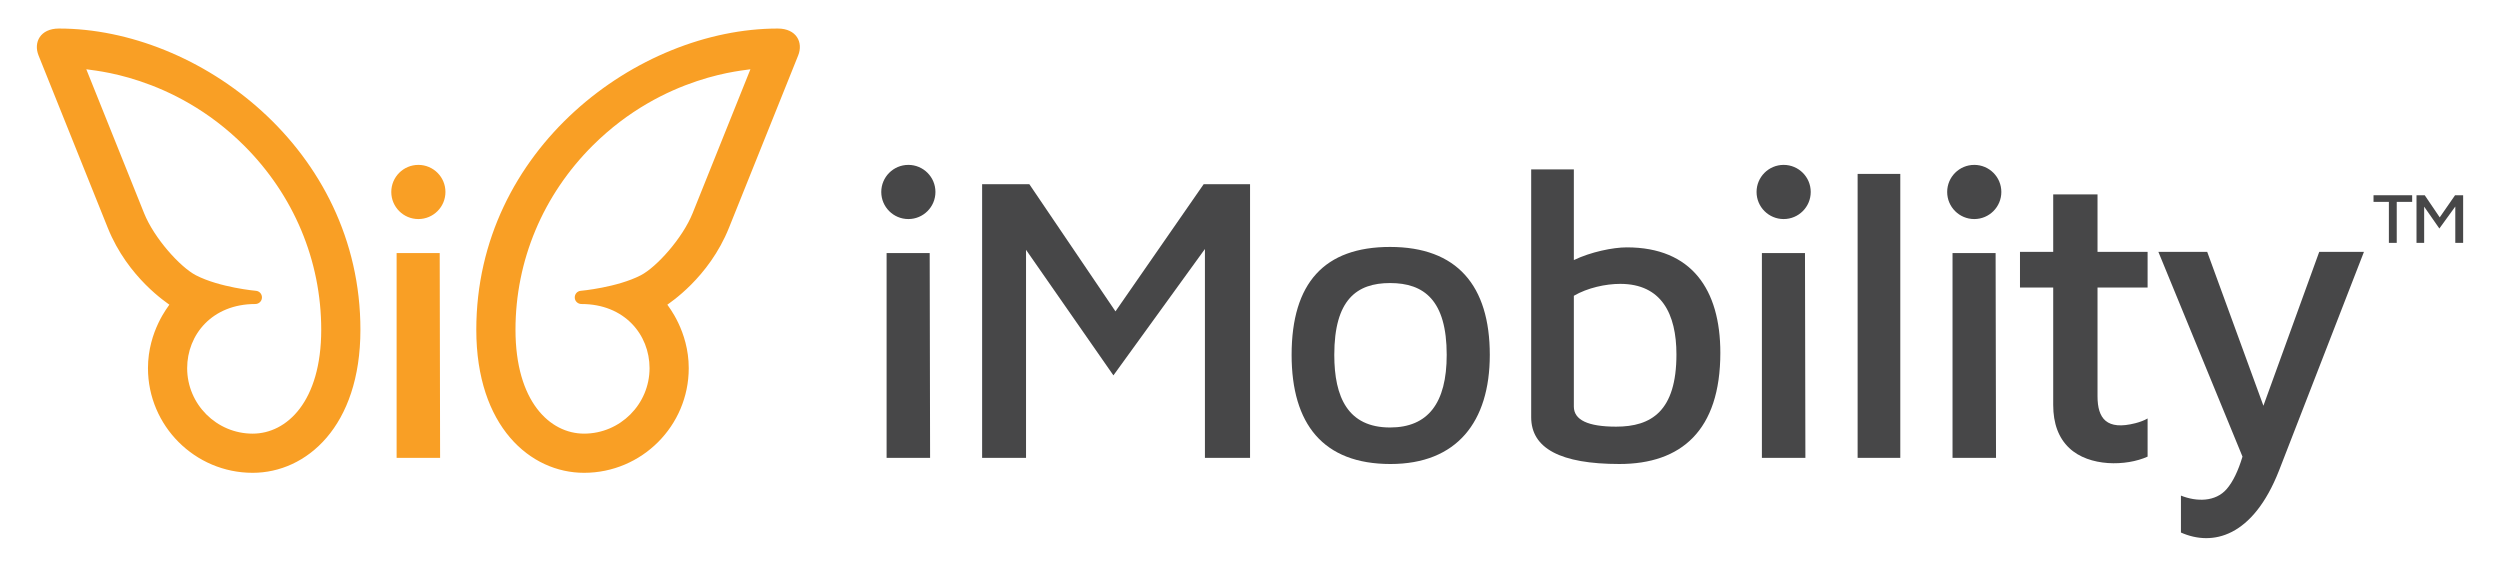
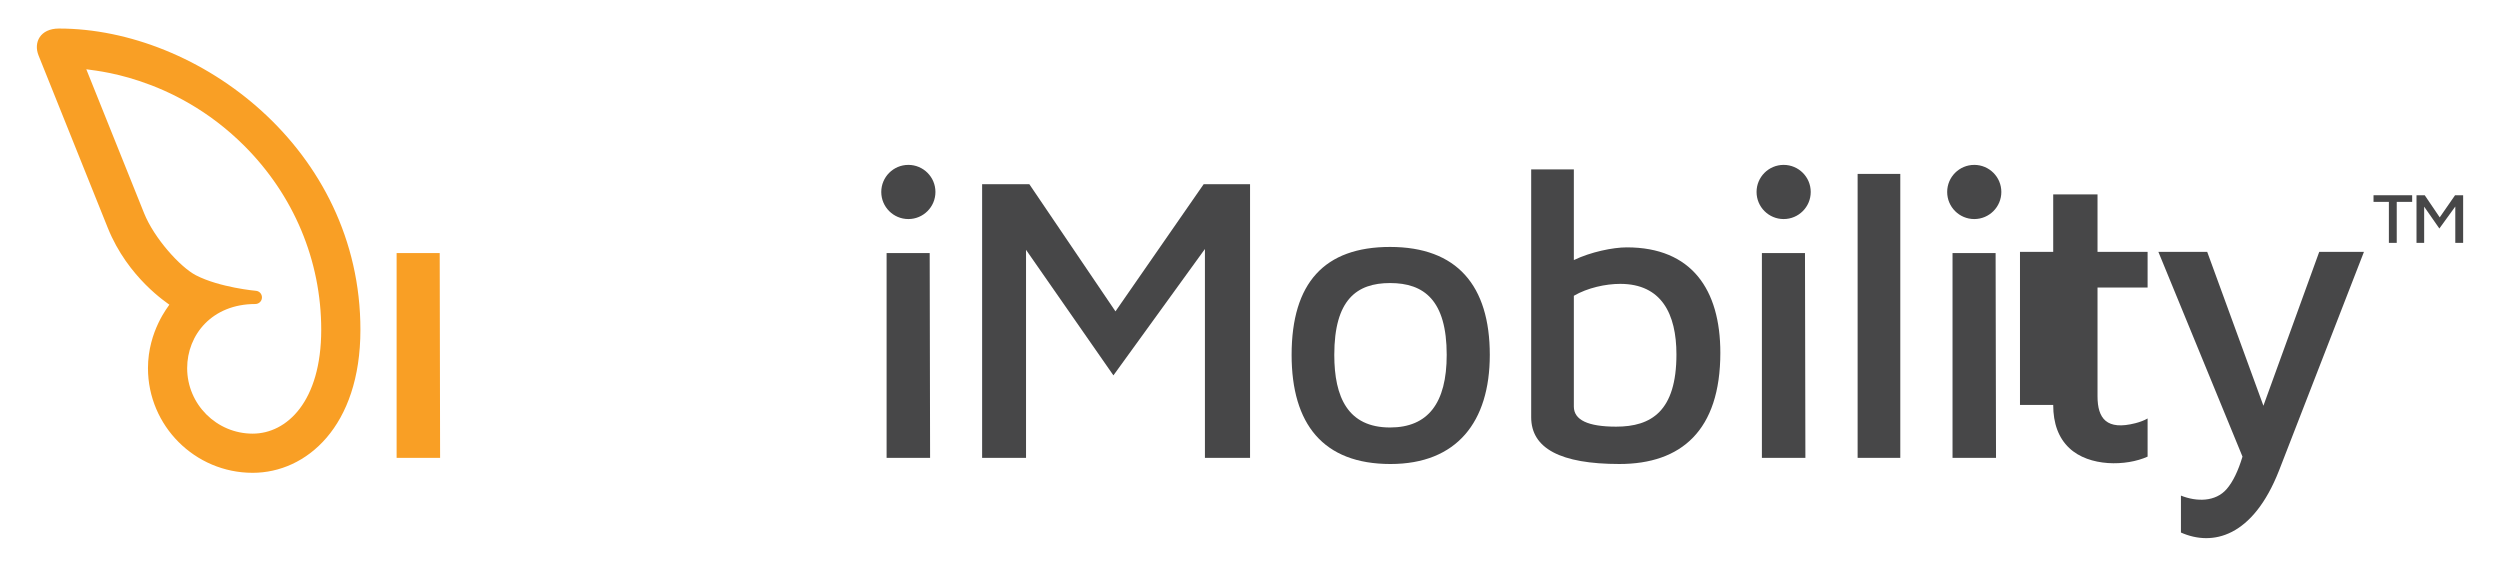
<svg xmlns="http://www.w3.org/2000/svg" width="332" height="76" viewBox="0 0 332 76" fill="none">
  <g clip-path="url(#clip0_21_563)">
    <path d="M317.243 26.809H315.204V25.928H320.335V26.809H318.287V32.253H317.243V26.809Z" fill="#474748" />
    <path d="M327.105 25.927V32.252H326.063V27.426L323.948 30.346L321.928 27.444V32.252H320.912V25.927H322.004L323.995 28.867L326.033 25.927H327.105Z" fill="#474748" />
    <path d="M117.74 33.611H123.463L123.516 60.803H117.74V33.611Z" fill="#474748" />
    <path d="M166.007 24.458V60.803H160.014V33.067L147.862 49.85L136.257 33.177V60.803H130.425V24.458H136.693L148.134 41.35L159.85 24.458H166.007Z" fill="#474748" />
    <mask id="mask0_21_563" style="mask-type:luminance" maskUnits="userSpaceOnUse" x="0" y="0" width="332" height="76">
      <path d="M0 0H332V75.111H0V0Z" fill="white" />
    </mask>
    <g mask="url(#mask0_21_563)">
      <path d="M192.122 47.127C192.122 39.862 189.106 37.589 184.602 37.589C180.176 37.589 177.193 39.794 177.193 47.127C177.193 52.749 179.002 56.77 184.602 56.77C189.616 56.77 192.122 53.556 192.122 47.127ZM171.526 47.127C171.526 37.571 175.884 32.794 184.602 32.794C193.482 32.794 197.845 37.921 197.845 47.127C197.845 56.032 193.457 61.62 184.657 61.62C175.702 61.62 171.526 56.301 171.526 47.127Z" fill="#474748" />
      <path d="M222.631 47.071C222.631 41.67 220.635 37.698 215.166 37.698C213.23 37.698 210.834 38.217 209.007 39.279V53.991C209.007 55.771 210.881 56.66 214.621 56.66C219.285 56.66 222.631 54.614 222.631 47.071ZM228.461 46.852C228.461 57.181 223.255 61.619 215.057 61.619C207.246 61.619 203.341 59.55 203.341 55.407V22.497H209.007V34.538C211.231 33.465 214.189 32.85 216.038 32.85C224.646 32.85 228.461 38.45 228.461 46.852Z" fill="#474748" />
      <path d="M233.98 33.611H239.702L239.756 60.803H233.98V33.611Z" fill="#474748" />
      <path d="M246.692 23.095H252.359V60.803H246.692V23.095Z" fill="#474748" />
      <path d="M259.296 33.611H265.017L265.071 60.803H259.296V33.611Z" fill="#474748" />
-       <path d="M274.791 59.494C273.375 58.152 272.666 56.244 272.666 53.773V38.189H268.254V33.448H272.666V25.82H278.551V33.448H285.201V38.189H278.551V52.63C278.551 55.58 279.762 57.184 283.593 56.198C284.226 56.034 284.763 55.826 285.201 55.572V60.64C282.378 61.925 277.446 62.012 274.791 59.494Z" fill="#474748" />
+       <path d="M274.791 59.494C273.375 58.152 272.666 56.244 272.666 53.773H268.254V33.448H272.666V25.82H278.551V33.448H285.201V38.189H278.551V52.63C278.551 55.58 279.762 57.184 283.593 56.198C284.226 56.034 284.763 55.826 285.201 55.572V60.64C282.378 61.925 277.446 62.012 274.791 59.494Z" fill="#474748" />
      <path d="M313.932 33.448L302.653 62.494C299.175 71.347 293.816 72.583 289.628 70.72V65.816C291.701 66.646 294.213 66.668 295.705 64.944C296.521 64 297.223 62.564 297.803 60.64L286.632 33.448H293.117L300.581 53.883L307.993 33.448H313.932Z" fill="#474748" />
      <path d="M124.226 25.493C124.226 27.48 122.616 29.091 120.63 29.091C118.643 29.091 117.032 27.48 117.032 25.493C117.032 23.507 118.643 21.897 120.63 21.897C122.616 21.897 124.226 23.507 124.226 25.493Z" fill="#474748" />
      <path d="M240.465 25.493C240.465 27.48 238.855 29.091 236.869 29.091C234.882 29.091 233.271 27.48 233.271 25.493C233.271 23.507 234.882 21.897 236.869 21.897C238.855 21.897 240.465 23.507 240.465 25.493Z" fill="#474748" />
      <path d="M265.778 25.493C265.778 27.48 264.169 29.091 262.182 29.091C260.196 29.091 258.585 27.48 258.585 25.493C258.585 23.507 260.196 21.897 262.182 21.897C264.169 21.897 265.778 23.507 265.778 25.493Z" fill="#474748" />
      <path d="M19.135 28.312L11.46 9.198C11.994 9.359 22.901 9.867 32.398 19.319C39.014 25.91 42.659 34.602 42.659 43.792C42.659 53.322 38.087 57.588 33.554 57.588C28.759 57.588 24.855 53.685 24.855 48.89C24.855 44.459 28.163 40.374 33.895 40.374C34.374 40.374 34.766 40.008 34.786 39.544C34.814 39.064 34.465 38.662 33.992 38.62C33.944 38.618 29.167 38.181 26.023 36.559C23.936 35.48 20.473 31.644 19.135 28.312ZM33.554 62.79C40.671 62.79 47.863 56.654 47.863 43.792C47.863 19.776 26.379 3.79 7.831 3.79C5.335 3.79 4.425 5.635 5.119 7.363L14.31 30.252C16.992 36.944 22.314 40.294 22.492 40.462C22.399 40.644 19.651 43.948 19.651 48.89C19.651 56.554 25.889 62.79 33.554 62.79Z" fill="#F99F25" />
-       <path d="M85.093 36.559C81.949 38.181 77.172 38.616 77.123 38.62C76.652 38.661 76.303 39.064 76.329 39.544C76.349 40.008 76.741 40.374 77.221 40.374C82.953 40.374 86.261 44.459 86.261 48.89C86.261 53.685 82.357 57.587 77.561 57.587C73.029 57.587 68.457 53.322 68.457 43.792C68.457 34.602 72.103 25.91 78.719 19.319C88.216 9.867 99.121 9.359 99.656 9.198L91.981 28.312C90.644 31.643 87.18 35.48 85.093 36.559ZM91.465 48.89C91.465 43.948 88.717 40.644 88.624 40.462C88.803 40.294 94.123 36.944 96.807 30.252L105.997 7.363C106.692 5.635 105.781 3.79 103.285 3.79C84.737 3.79 63.252 19.776 63.252 43.792C63.252 56.654 70.445 62.79 77.561 62.79C85.228 62.79 91.465 56.554 91.465 48.89Z" fill="#F99F25" />
      <path d="M52.67 33.611H58.393L58.445 60.803H52.67V33.611Z" fill="#F99F25" />
-       <path d="M59.155 25.493C59.155 27.48 57.545 29.091 55.559 29.091C53.573 29.091 51.962 27.48 51.962 25.493C51.962 23.507 53.573 21.897 55.559 21.897C57.545 21.897 59.155 23.507 59.155 25.493Z" fill="#F99F25" />
    </g>
  </g>
  <defs>
    <clipPath id="clip0_21_563">
      <rect width="332" height="75.111" fill="white" />
    </clipPath>
  </defs>
</svg>